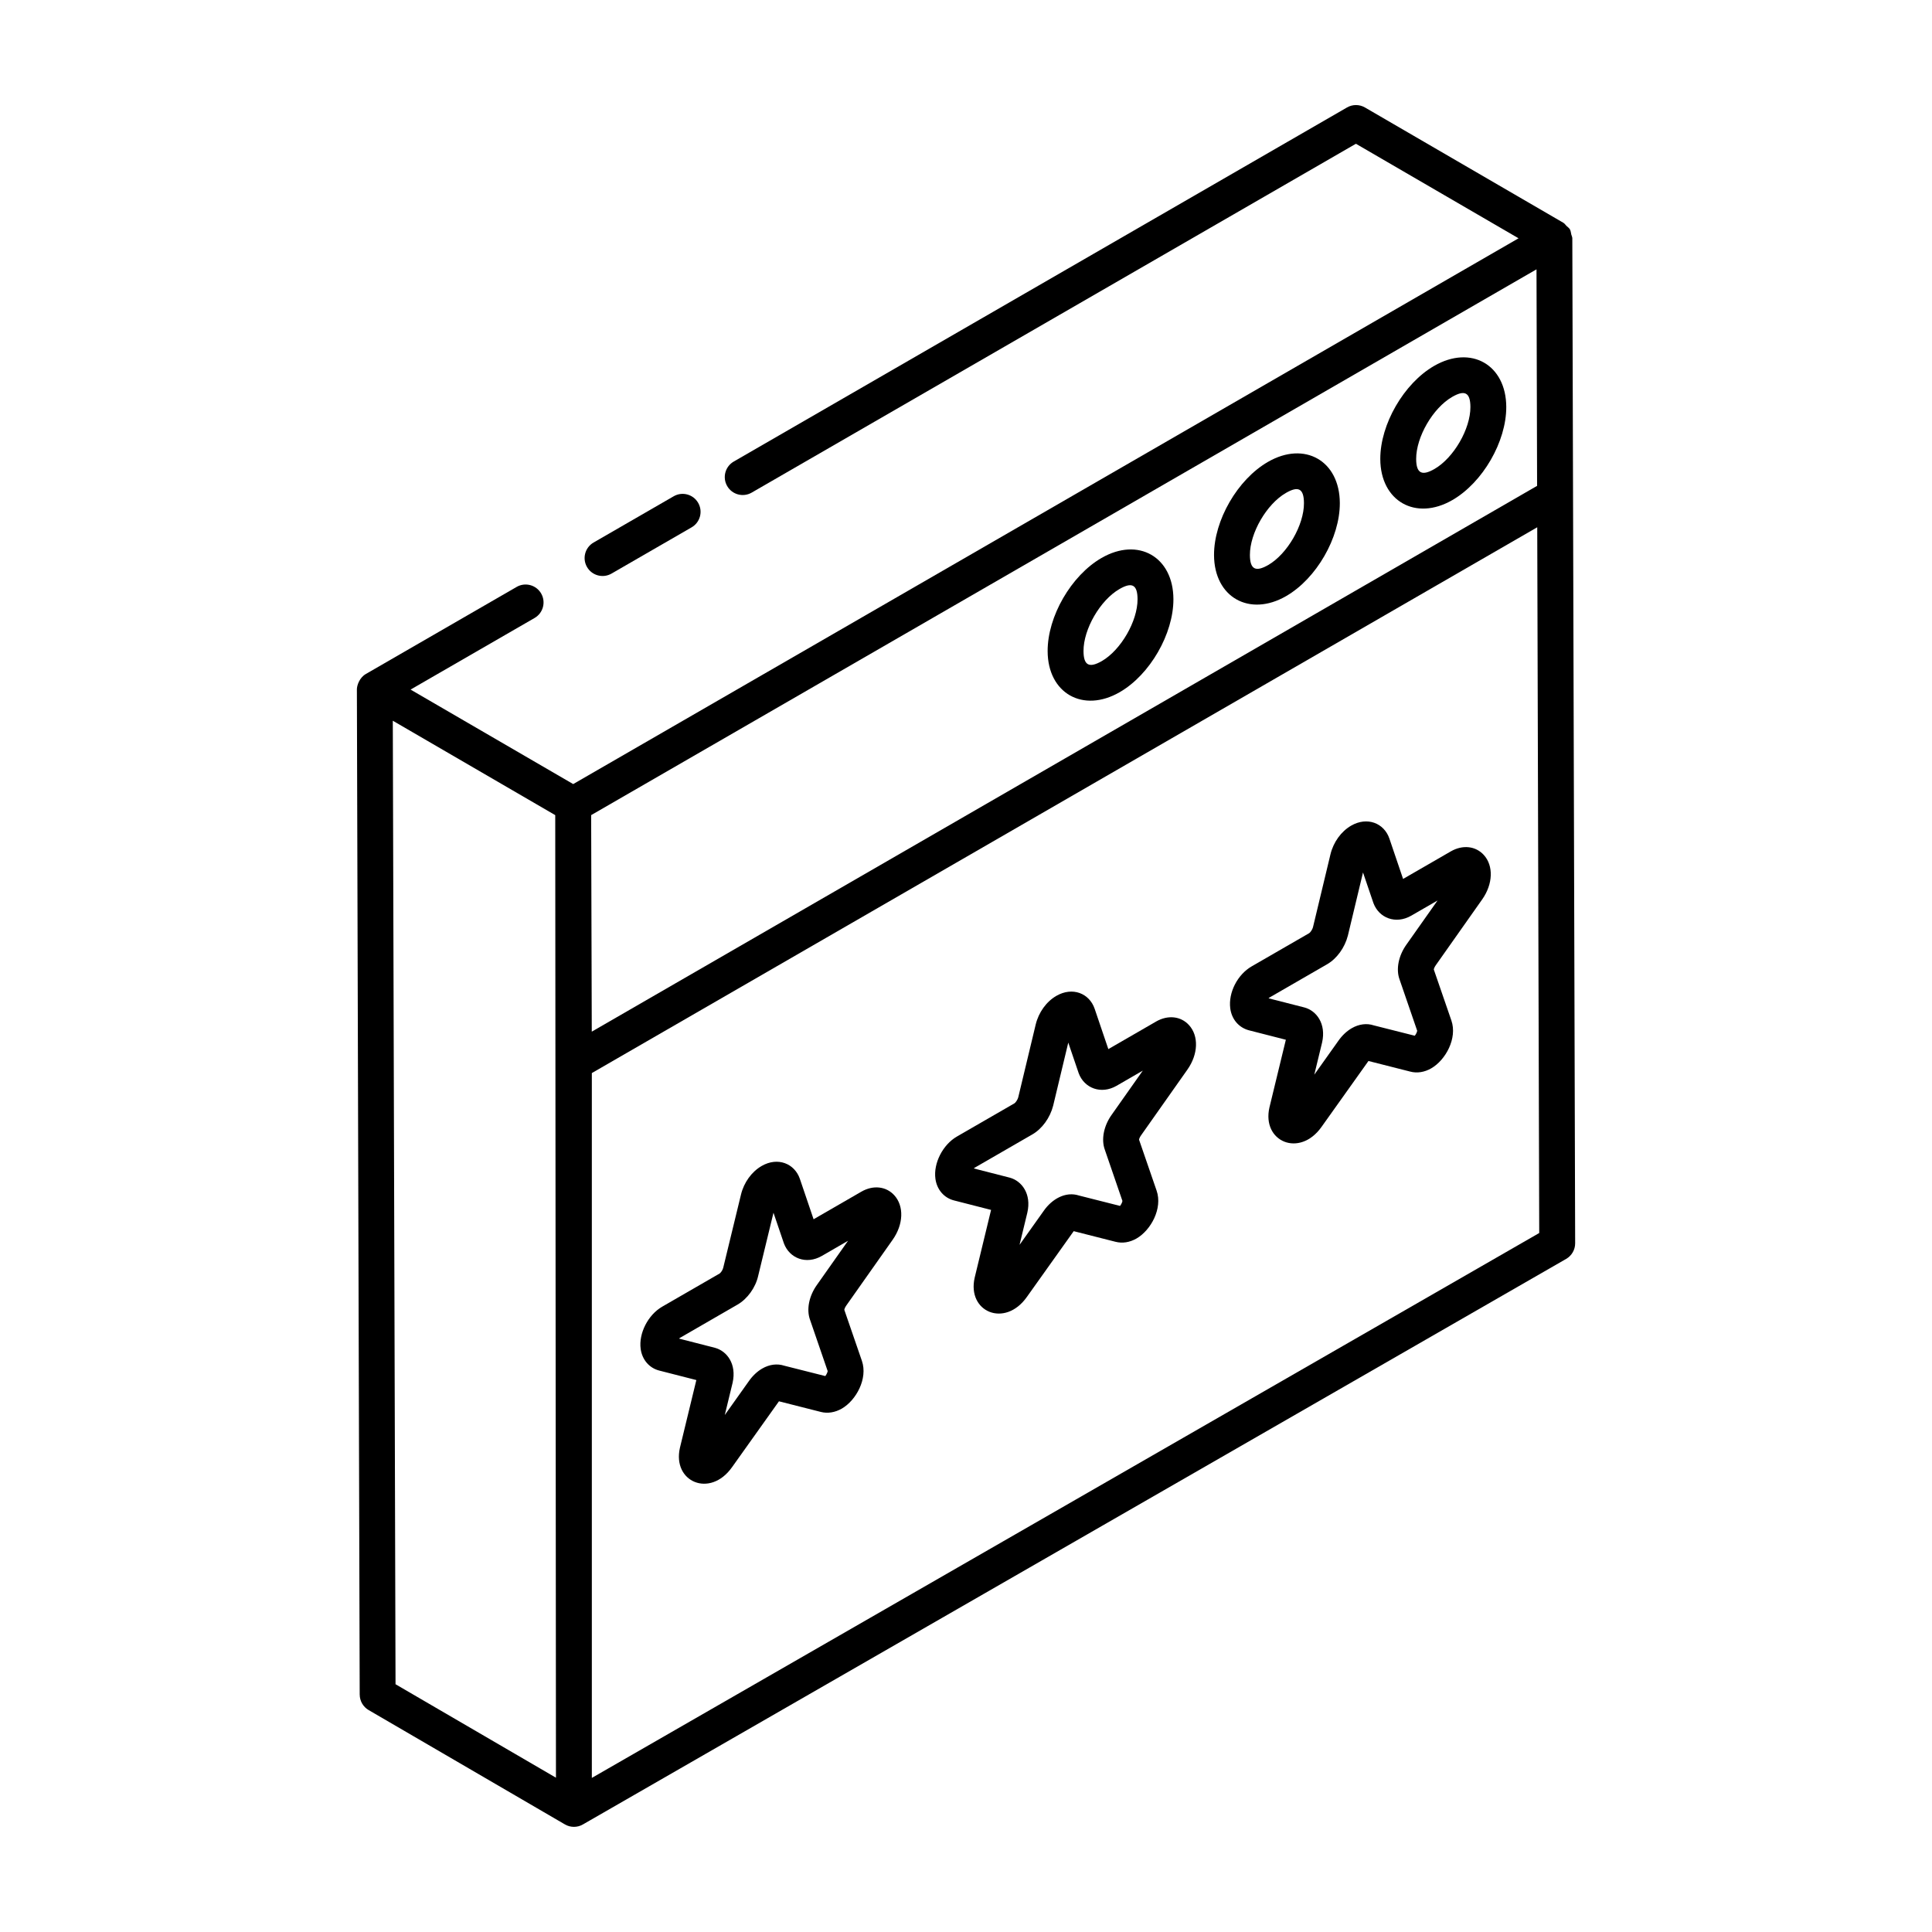
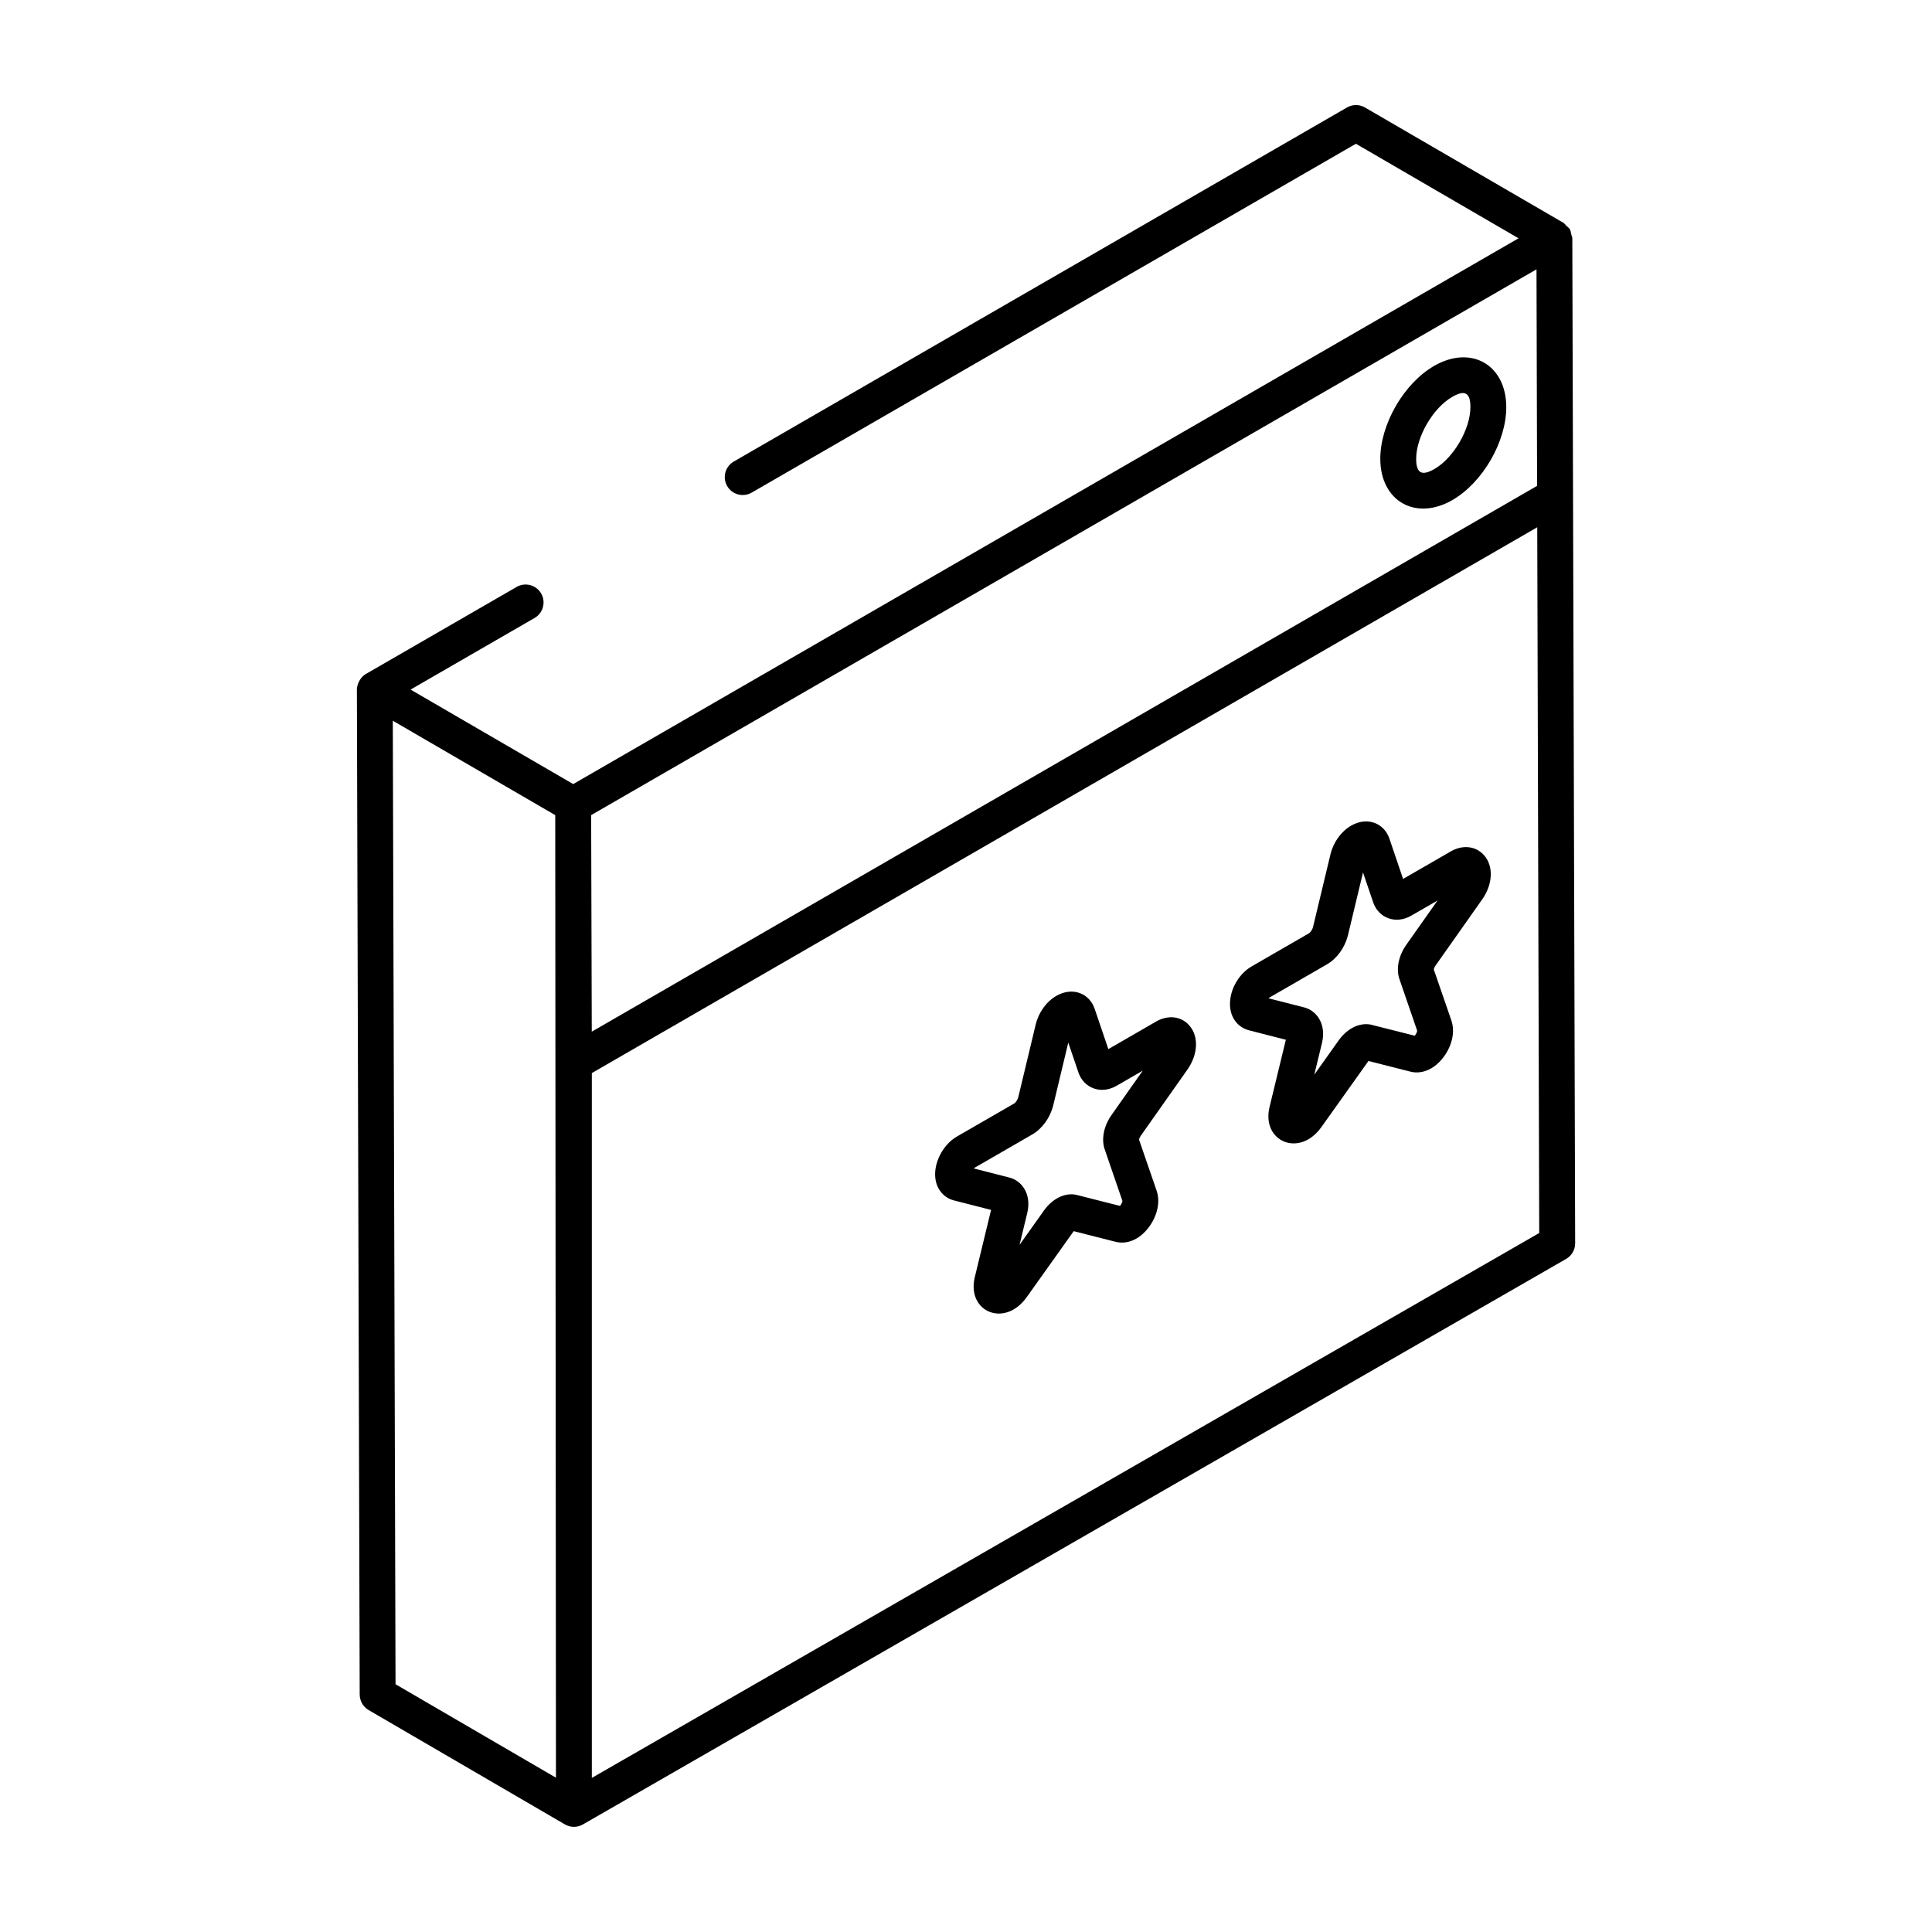
<svg xmlns="http://www.w3.org/2000/svg" fill="#000000" width="800px" height="800px" version="1.1" viewBox="144 144 512 512">
  <g>
    <path d="m239.33 593.09c0.004 1.684 0.906 3.246 2.359 4.094 0.961 0.559 52.984 30.867 52.023 30.305 0 0 0 0.004 0.004 0.004 1.484 0.859 3.301 0.848 4.754 0.008l260.58-149.88c1.477-0.855 2.387-2.426 2.383-4.137-0.008-1.344-0.734-258.91-0.754-266.34 0-0.359-0.195-0.664-0.273-1.008-0.105-0.461-0.133-0.953-0.367-1.359-0.215-0.375-0.598-0.609-0.91-0.914-0.277-0.27-0.469-0.617-0.812-0.816l-0.012-0.008c-0.004 0-0.004-0.004-0.008-0.008-0.004 0-0.008 0-0.012-0.004l-52.547-30.539c-1.48-0.859-3.297-0.859-4.766-0.008l-162.52 93.836c-2.273 1.312-3.055 4.219-1.742 6.492 1.309 2.277 4.219 3.051 6.492 1.742l160.13-92.453 43.102 25.051-250.53 144.64-43.098-25.043 32.863-18.973c2.273-1.312 3.055-4.219 1.742-6.492-1.316-2.277-4.227-3.051-6.492-1.742l-39.969 23.078c-1.68 0.973-2.375 3-2.375 4.113 0 0.004 0.004 0.004 0.004 0.008-0.008 1.477 0.738 264.83 0.746 266.35zm311.86-377.71 0.156 57.379-250.52 144.64-0.164-57.383c60.301-34.812 193.33-111.62 250.53-144.64zm-302.37 374.96-0.723-255.34 43.047 25.02 0.191 255.09zm52.023 24.824v-186.79l250.54-144.64 0.527 187.03z" />
-     <path d="m322.53 275.52-21.223 12.254c-2.273 1.312-3.055 4.219-1.742 6.492 1.316 2.281 4.231 3.047 6.492 1.742l21.223-12.254c2.273-1.312 3.055-4.219 1.742-6.492-1.312-2.285-4.231-3.055-6.492-1.742z" />
-     <path d="m484.84 301.97c8.008-4.621 14.254-15.457 14.227-24.656-0.039-11.254-9.359-16.5-19.059-10.902-8.031 4.637-14.301 15.48-14.277 24.688 0.043 11.219 9.426 16.461 19.109 10.871zm-0.078-27.324c3.16-1.832 4.789-1.363 4.801 2.695 0.02 5.805-4.41 13.469-9.473 16.395-3.199 1.828-4.84 1.316-4.852-2.664-0.016-5.809 4.438-13.488 9.523-16.426z" />
-     <path d="m440.74 327.43c8.008-4.621 14.254-15.457 14.227-24.652-0.027-11.199-9.309-16.535-19.059-10.906-8.035 4.641-14.301 15.488-14.273 24.688 0.027 11.164 9.375 16.48 19.105 10.871zm-0.078-27.324c3.18-1.836 4.789-1.34 4.801 2.695 0.02 5.805-4.41 13.469-9.473 16.395-3.266 1.859-4.836 1.25-4.848-2.664-0.02-5.809 4.426-13.484 9.52-16.426z" />
    <path d="m528.9 276.52c8.035-4.641 14.305-15.484 14.277-24.684-0.039-11.172-9.32-16.504-19.109-10.875-8.031 4.637-14.301 15.48-14.277 24.688 0.039 11.184 9.383 16.484 19.109 10.871zm-0.078-27.324c3.223-1.867 4.84-1.332 4.852 2.668 0.02 5.805-4.434 13.484-9.523 16.422-3.199 1.836-4.84 1.312-4.852-2.664-0.016-5.809 4.438-13.488 9.523-16.426z" />
-     <path d="m372.28 459.8-12.672 7.316-3.633-10.703c-1.391-4.047-5.832-5.898-10.133-3.418-2.648 1.531-4.703 4.371-5.477 7.59l-4.707 19.402c-0.148 0.648-0.699 1.348-0.945 1.504l-15.234 8.797c-3.754 2.172-6.258 7.082-5.695 11.191 0.391 2.856 2.269 5.051 4.91 5.731l9.844 2.519-4.348 17.934c-2.078 9.047 7.973 13.41 13.809 5.152l12.43-17.457 11.098 2.816c1.785 0.461 3.754 0.152 5.547-0.871 3.82-2.211 6.953-7.965 5.336-12.668l-4.66-13.52c0.008-0.145 0.141-0.602 0.523-1.137l12.289-17.43c2.875-4.074 3.051-8.926 0.426-11.797-2.168-2.379-5.59-2.746-8.707-0.953zm-11.746 24.656c-2.168 3-2.859 6.625-1.852 9.34l4.656 13.543c-0.016 0.328-0.316 0.922-0.625 1.332l-10.875-2.746c-1.859-0.613-3.945-0.352-5.852 0.758-1.324 0.766-2.547 1.926-3.527 3.328l-6.383 8.98 2.07-8.539c1.117-4.961-1.48-8.41-4.684-9.273l-9.5-2.434c0.09-0.094 0.176-0.172 0.27-0.223l15.23-8.797c2.617-1.508 4.762-4.508 5.453-7.574l4.066-16.766 2.762 8.117c1.469 3.953 5.902 5.727 10.059 3.328l6.938-4.012z" />
    <path d="m450.39 414.71-12.668 7.316-3.633-10.703c-1.406-4.09-5.856-5.871-10.125-3.422-2.656 1.527-4.707 4.367-5.492 7.602l-4.609 19.227c-0.207 0.82-0.789 1.527-1.039 1.672l-15.238 8.797c-3.75 2.168-6.254 7.082-5.691 11.191 0.387 2.856 2.266 5.051 4.906 5.731l9.844 2.519-4.344 17.945c-2.078 9.102 8 13.355 13.812 5.144l12.43-17.457 11.07 2.812c1.82 0.469 3.75 0.176 5.574-0.867 3.82-2.211 6.949-7.961 5.332-12.668l-4.66-13.52c0.008-0.145 0.141-0.602 0.523-1.137l12.289-17.43c2.875-4.074 3.051-8.926 0.426-11.797-2.156-2.375-5.574-2.75-8.707-0.957zm-11.742 24.656c-2.16 2.988-2.856 6.609-1.852 9.34l4.656 13.547c-0.016 0.324-0.312 0.914-0.625 1.328l-10.879-2.754c-3.594-1.172-7.219 0.969-9.371 4.09l-6.387 8.98 2.066-8.531c1.137-4.961-1.465-8.418-4.68-9.281l-9.5-2.434c0.09-0.094 0.176-0.172 0.27-0.223l15.238-8.797c2.574-1.484 4.684-4.379 5.516-7.617l4.004-16.715 2.754 8.094c1.465 3.996 5.953 5.727 10.059 3.344l6.938-4.012z" />
    <path d="m536.79 382.36c2.875-4.074 3.051-8.926 0.426-11.797-2.172-2.371-5.582-2.738-8.711-0.953l-12.672 7.316-3.633-10.703c-1.406-4.094-5.867-5.875-10.133-3.418-2.648 1.531-4.703 4.371-5.481 7.598l-4.613 19.234c-0.203 0.82-0.785 1.523-1.035 1.668l-15.234 8.793c-3.769 2.176-6.207 6.953-5.676 11.113 0.367 2.852 2.203 5.07 4.891 5.812l9.844 2.519-4.348 17.934c-2.082 9.066 7.981 13.398 13.809 5.152l12.43-17.457 11.066 2.809c1.805 0.488 3.797 0.168 5.578-0.863 3.82-2.211 6.953-7.965 5.336-12.668l-4.66-13.52c0.008-0.145 0.141-0.602 0.523-1.137zm-20.027 11.906c-2.168 3-2.859 6.625-1.852 9.34l4.656 13.543c-0.016 0.328-0.312 0.918-0.633 1.332l-10.871-2.746c-1.855-0.617-3.941-0.352-5.852 0.758-1.324 0.766-2.547 1.926-3.527 3.328l-6.383 8.98 2.07-8.539c1.117-4.961-1.48-8.41-4.684-9.273l-9.5-2.426c0.09-0.098 0.176-0.176 0.27-0.227l15.234-8.793c2.59-1.5 4.691-4.394 5.516-7.621l4.004-16.715 2.758 8.109c1.465 3.957 5.902 5.731 10.059 3.328l6.938-4.004z" />
  </g>
</svg>